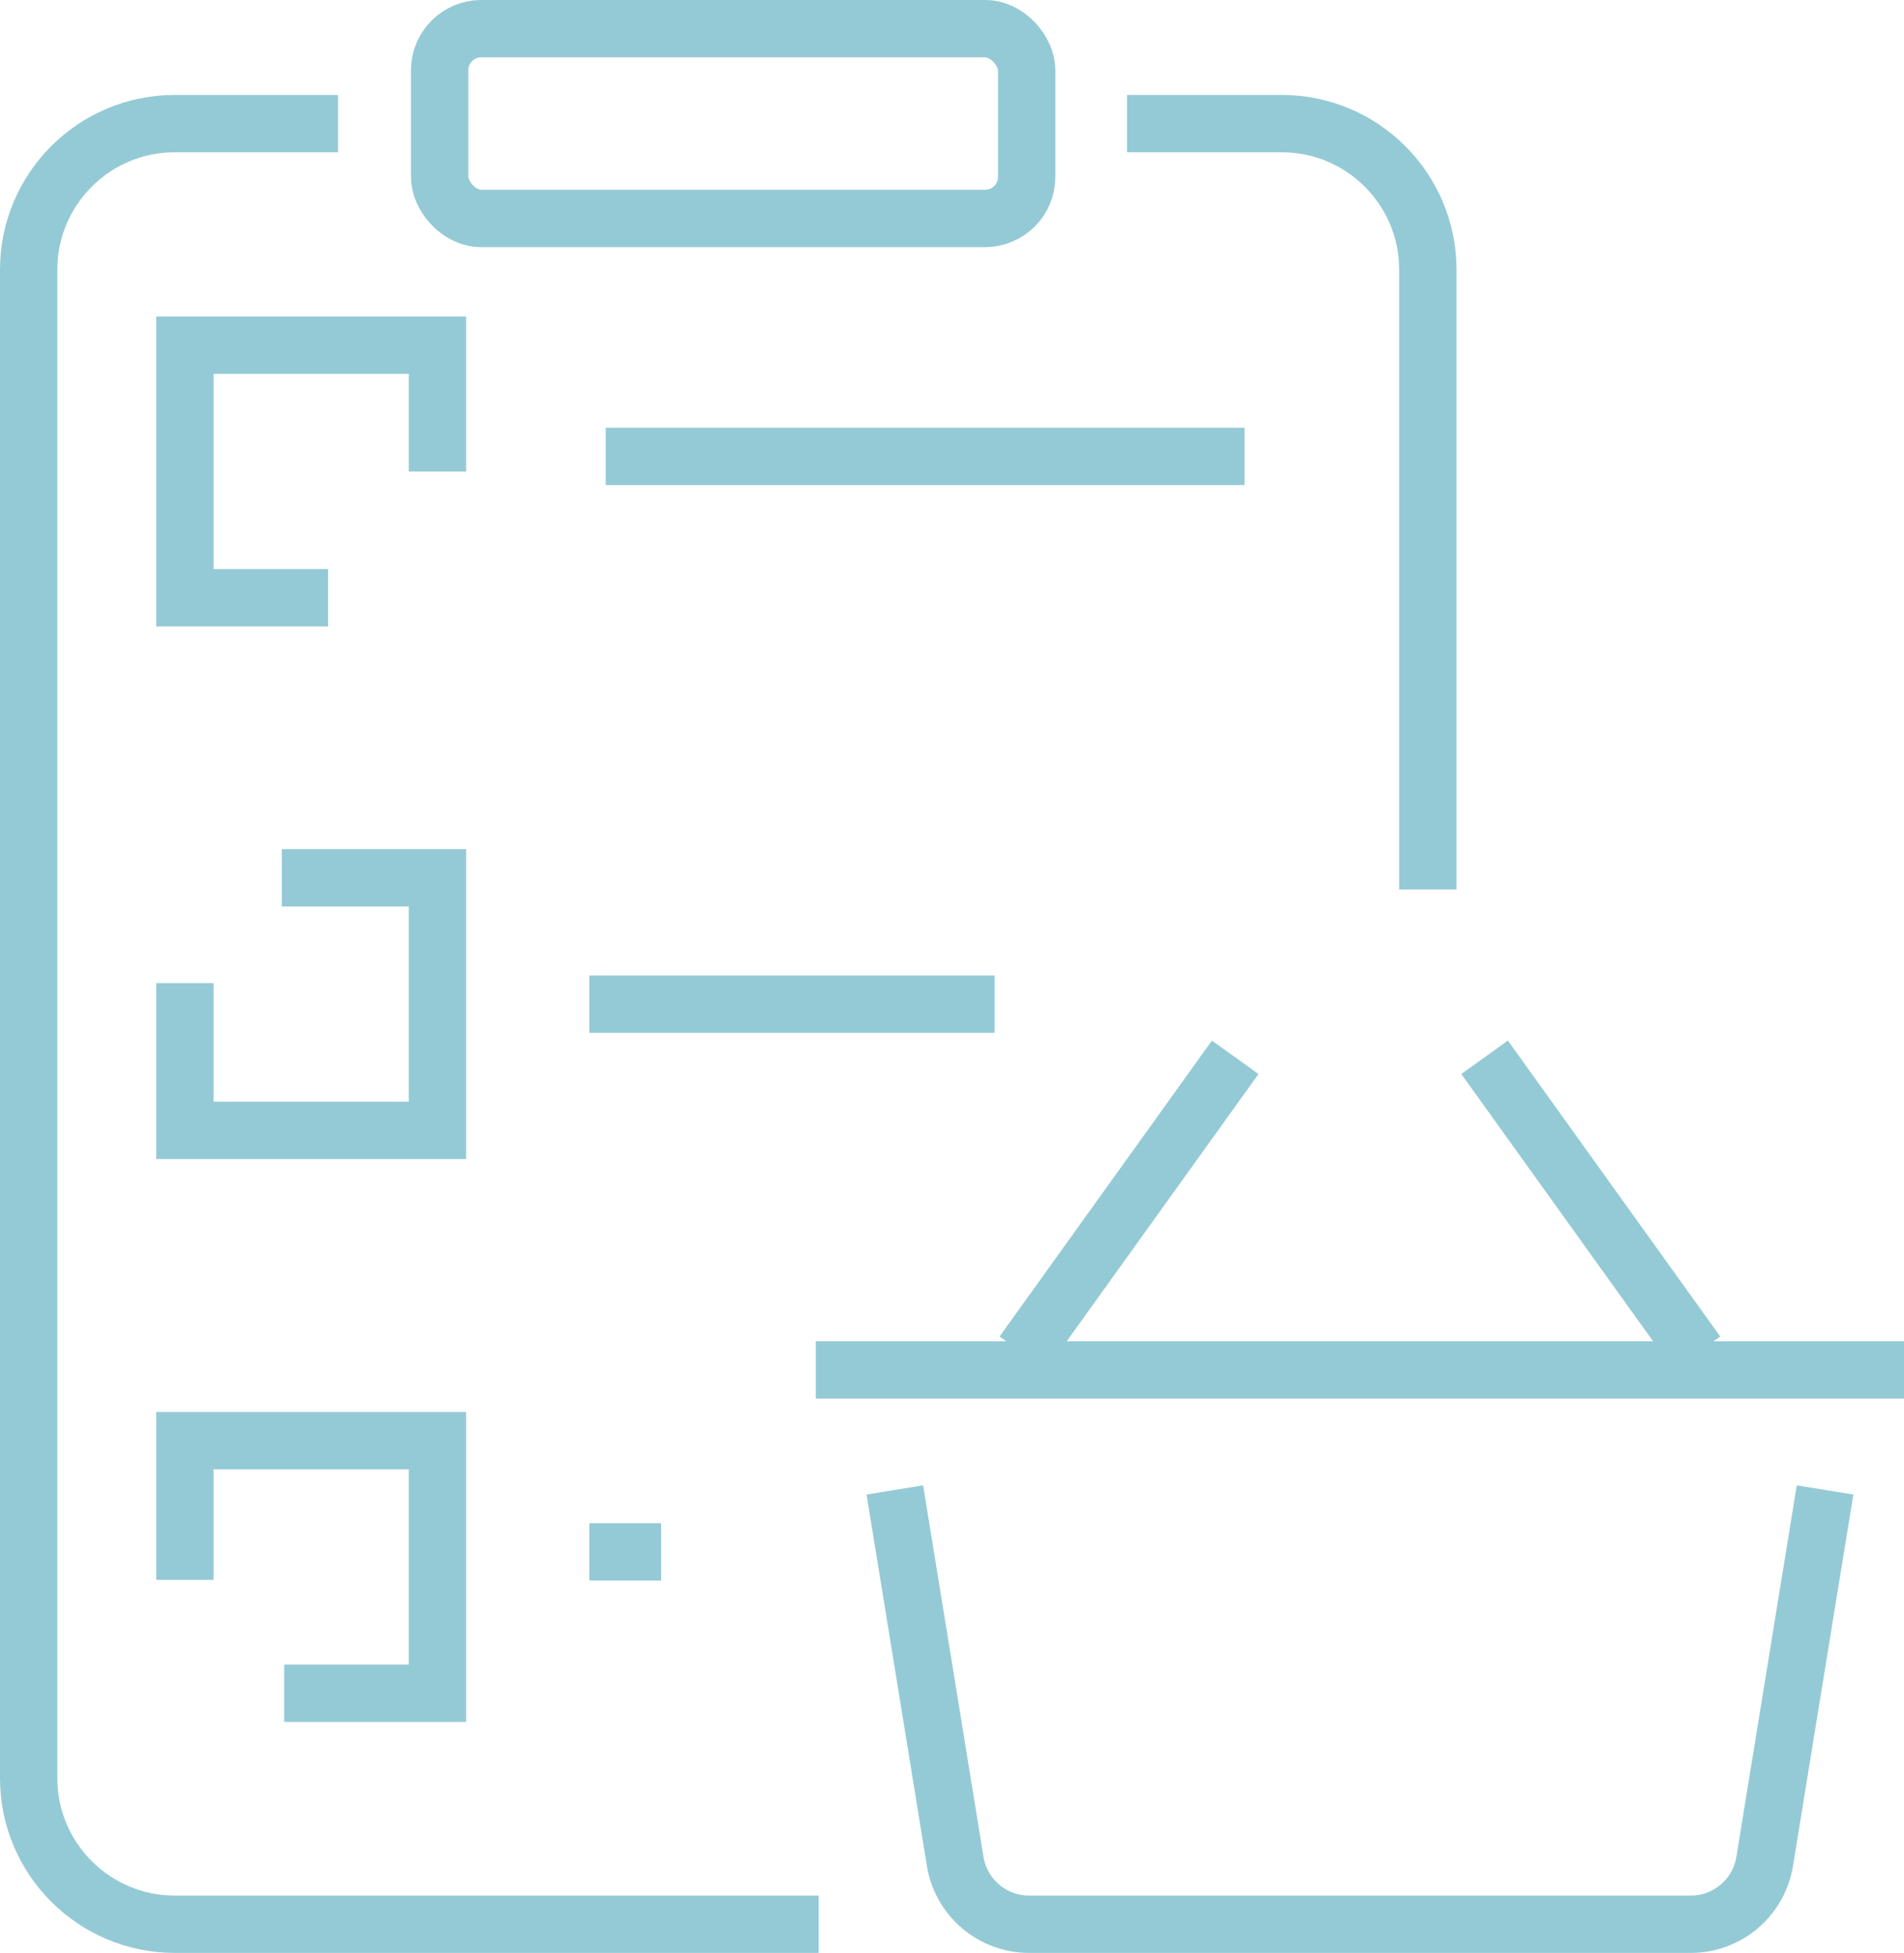
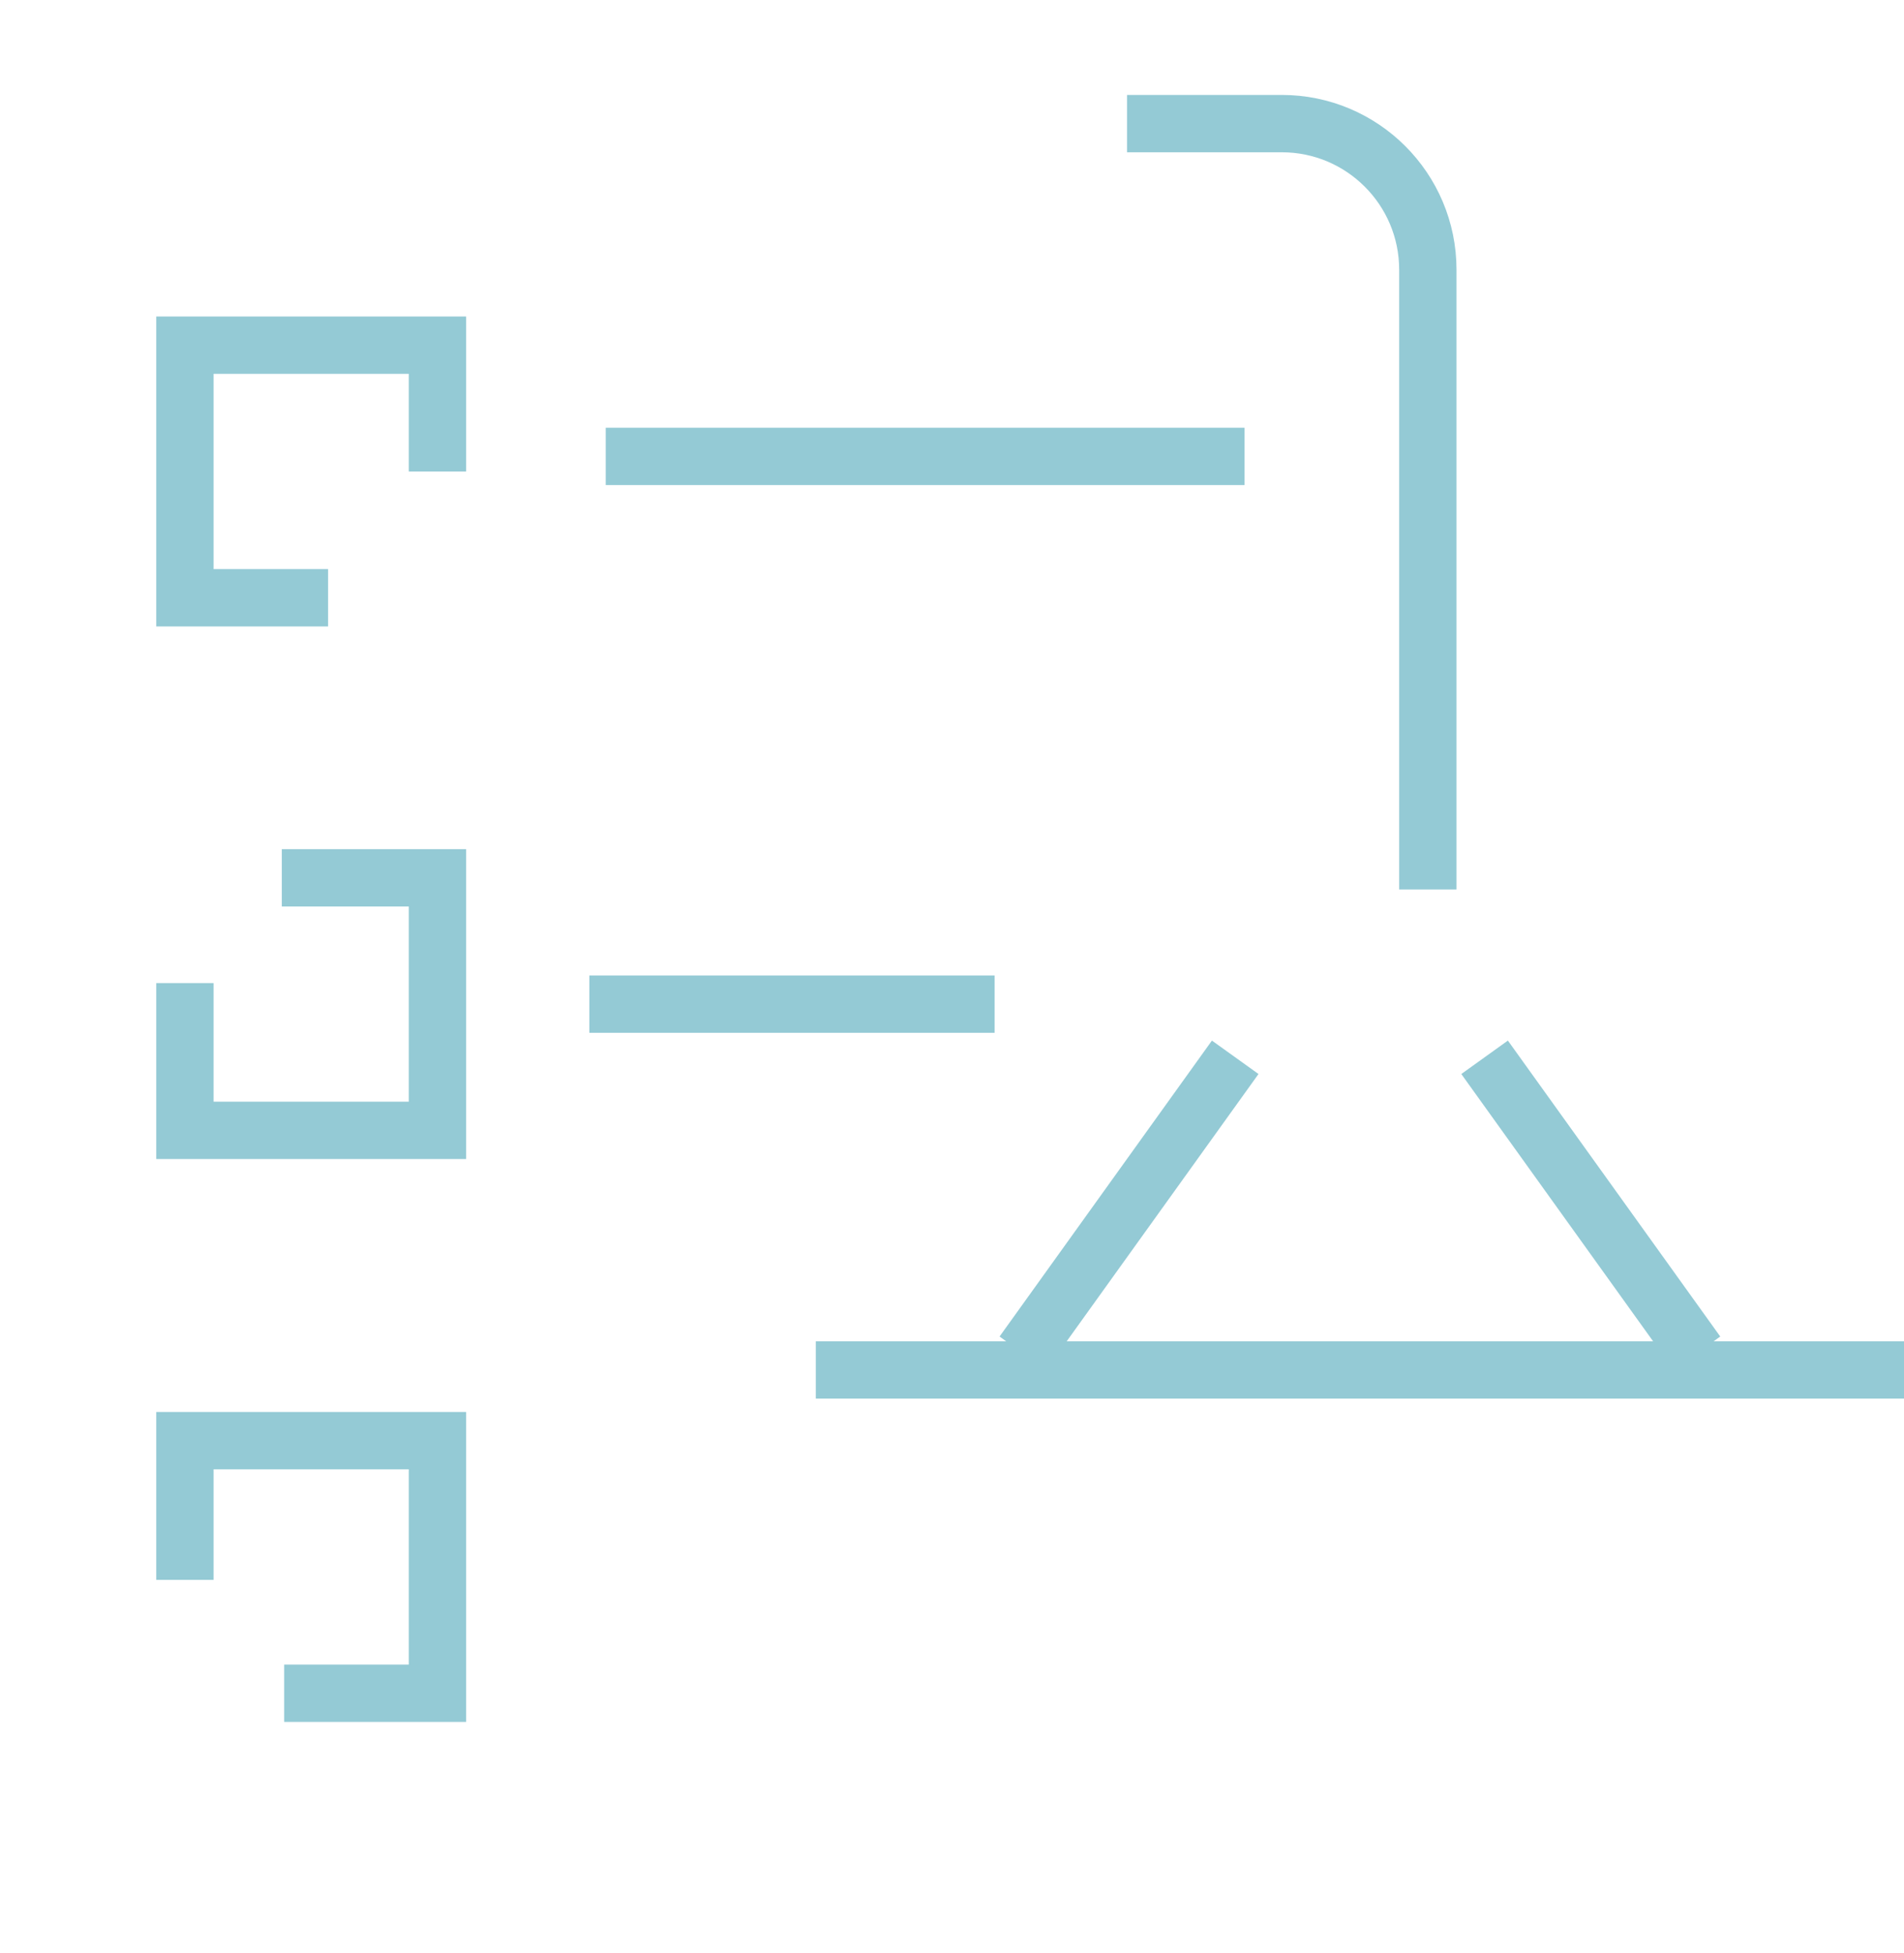
<svg xmlns="http://www.w3.org/2000/svg" id="_ÎÓÈ_2" data-name="—ÎÓÈ_2" viewBox="0 0 232.48 238.42">
  <defs>
    <style>
      .cls-1 {
        fill: none;
        stroke: #94cad5;
        stroke-miterlimit: 10;
        stroke-width: 7px;
      }
    </style>
  </defs>
  <g>
    <g>
-       <rect class="cls-1" x="53.68" y="3.5" width="71.68" height="23.17" rx="5.08" ry="5.08" />
      <line class="cls-1" x1="73.96" y1="55.72" x2="151.96" y2="55.72" />
      <line class="cls-1" x1="71.96" y1="122.59" x2="121.44" y2="122.59" />
-       <line class="cls-1" x1="71.96" y1="189.46" x2="80.72" y2="189.46" />
-       <path class="cls-1" d="M99.95,234.92H21.34c-9.85,0-17.84-7.99-17.84-17.84V32.93c0-9.85,7.99-17.84,17.84-17.84h19.93" />
      <path class="cls-1" d="M137.61,15.09h18.89c9.85,0,17.84,7.99,17.84,17.84v75.66" />
    </g>
    <polyline class="cls-1" points="40.06 72.98 22.58 72.98 22.58 42.14 53.41 42.14 53.41 57.56" />
    <polyline class="cls-1" points="34.41 107.17 53.41 107.17 53.41 138 22.58 138 22.58 120.02" />
    <polyline class="cls-1" points="22.58 192.88 22.58 175.88 53.41 175.88 53.41 206.72 34.7 206.72" />
  </g>
  <g>
    <line class="cls-1" x1="99.61" y1="167.25" x2="232.48" y2="167.25" />
    <g>
      <line class="cls-1" x1="150.82" y1="129.08" x2="124.89" y2="165.21" />
      <line class="cls-1" x1="207.2" y1="165.21" x2="181.27" y2="129.08" />
    </g>
-     <path class="cls-1" d="M222.84,181.9l-7.37,45.35c-.72,4.42-4.54,7.67-9.02,7.67h-80.8c-4.48,0-8.3-3.25-9.02-7.67l-7.37-45.35" />
  </g>
</svg>